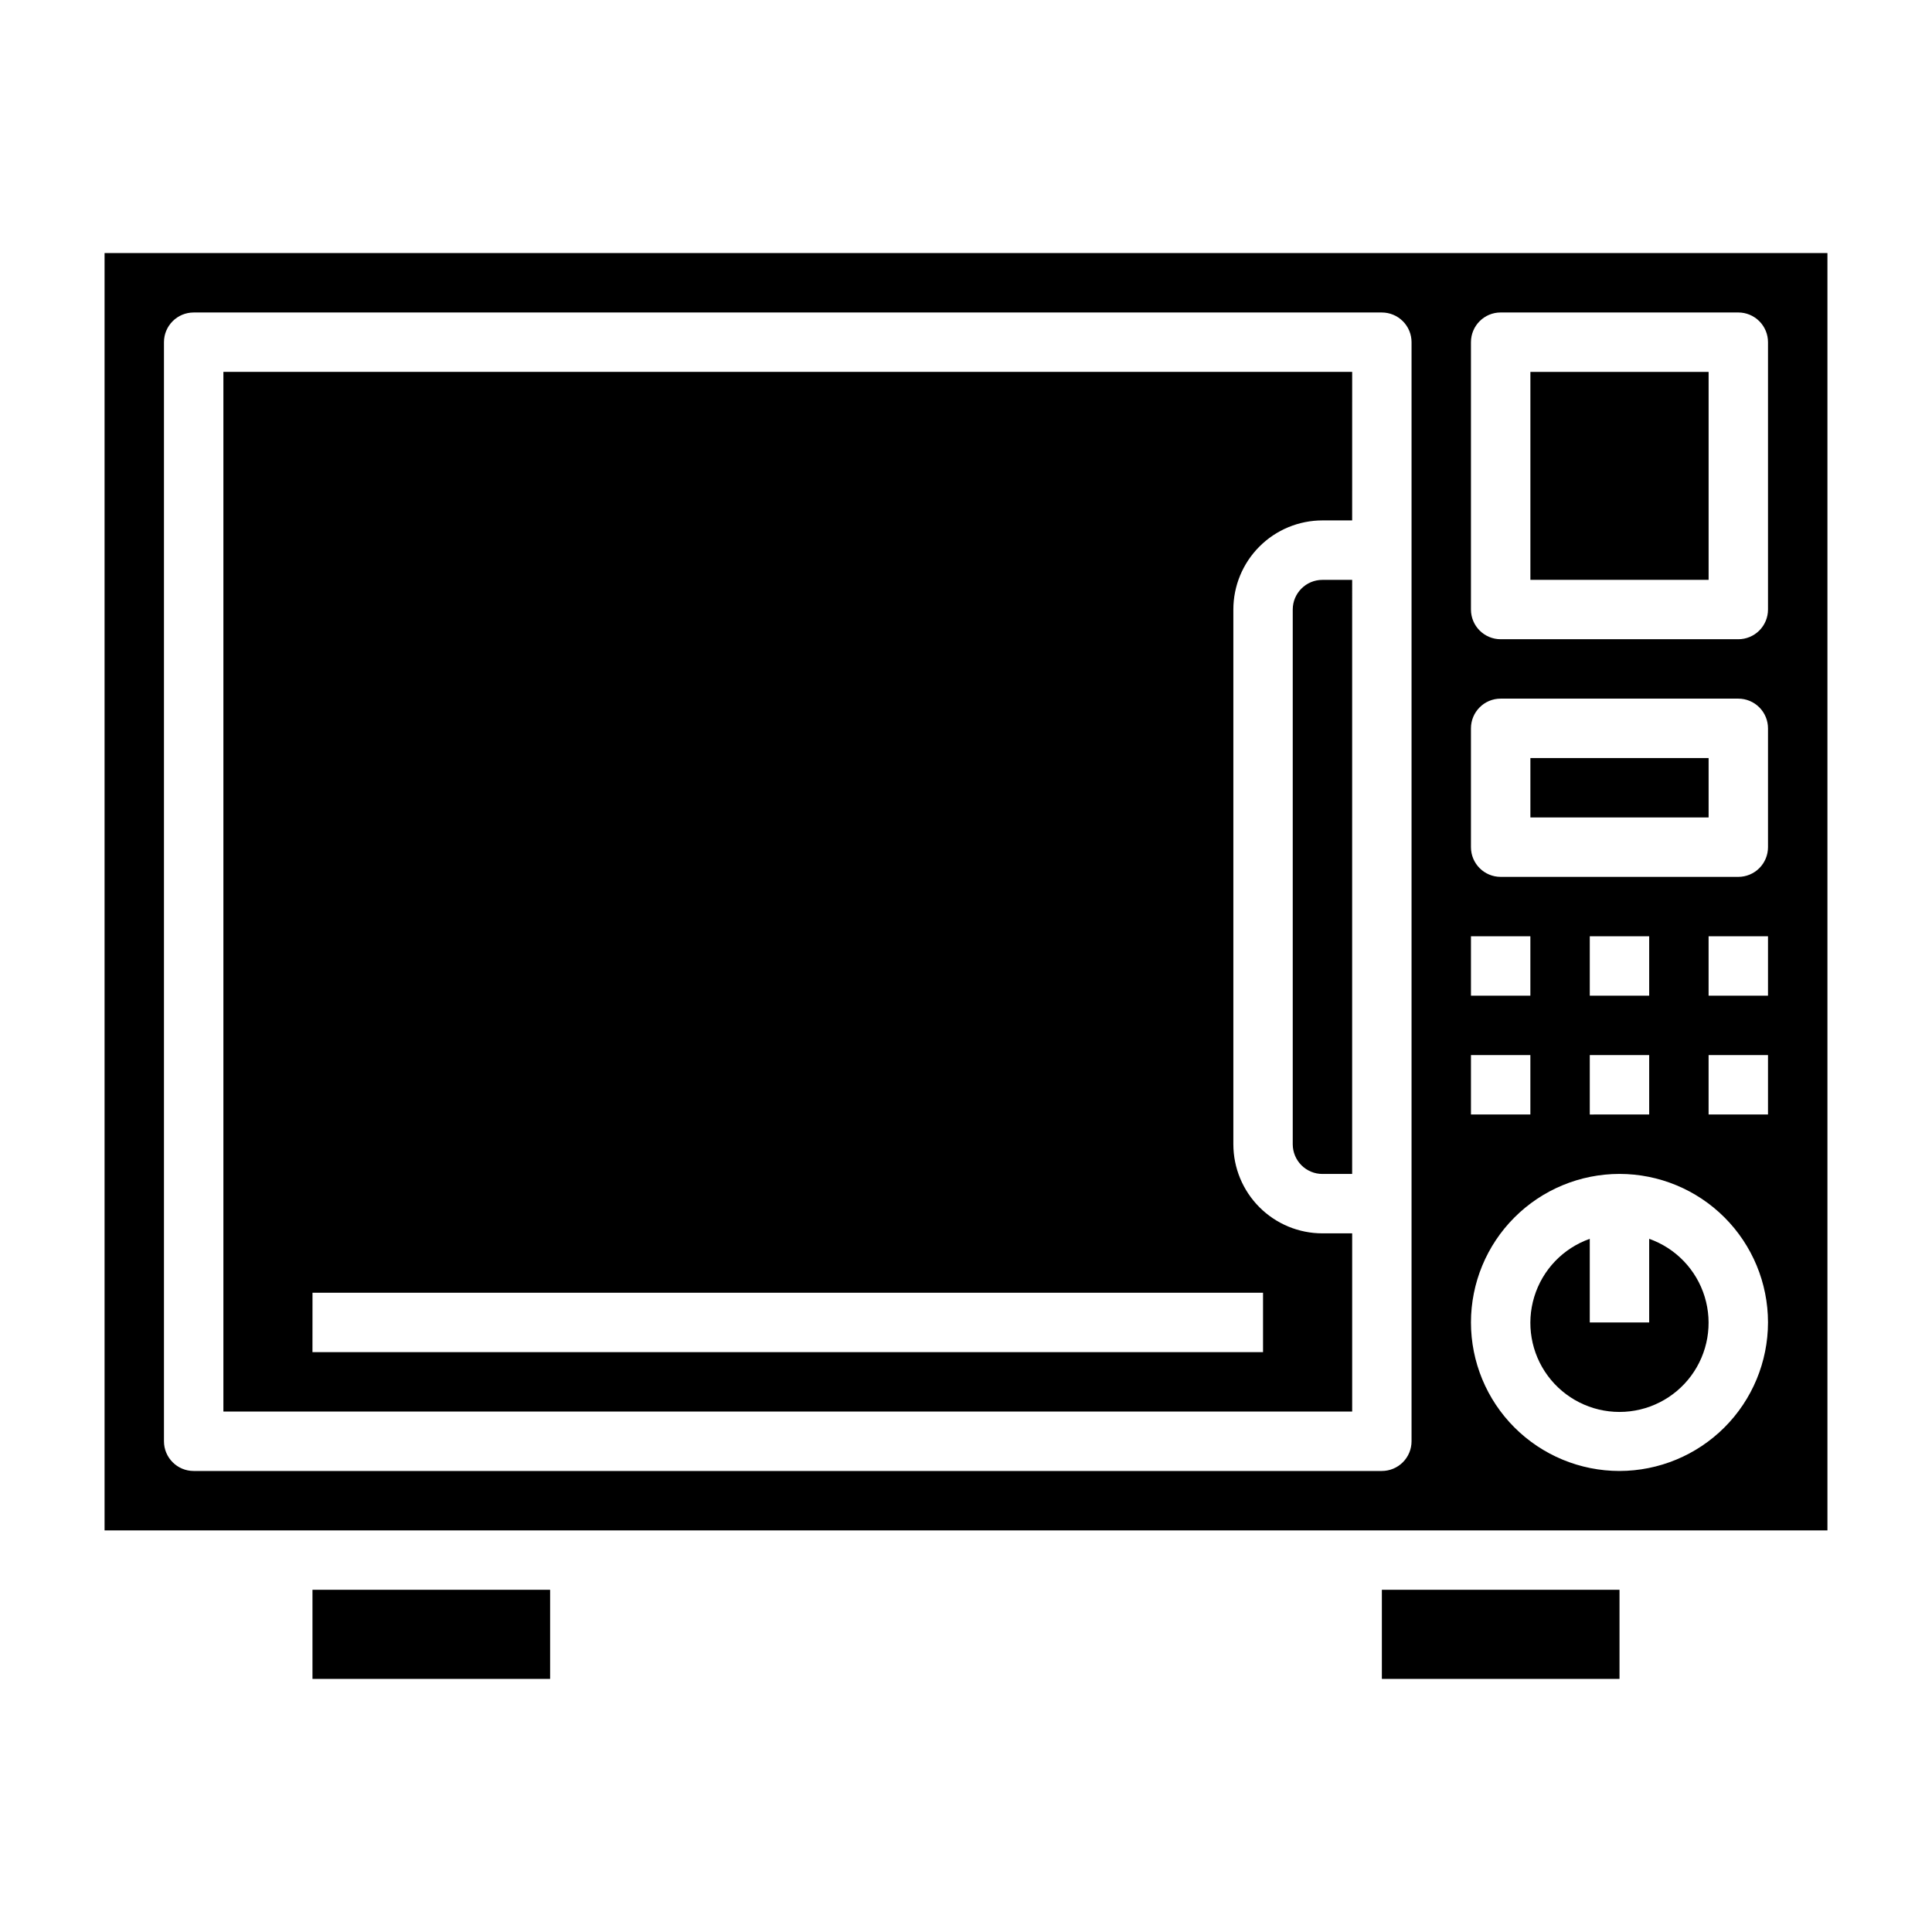
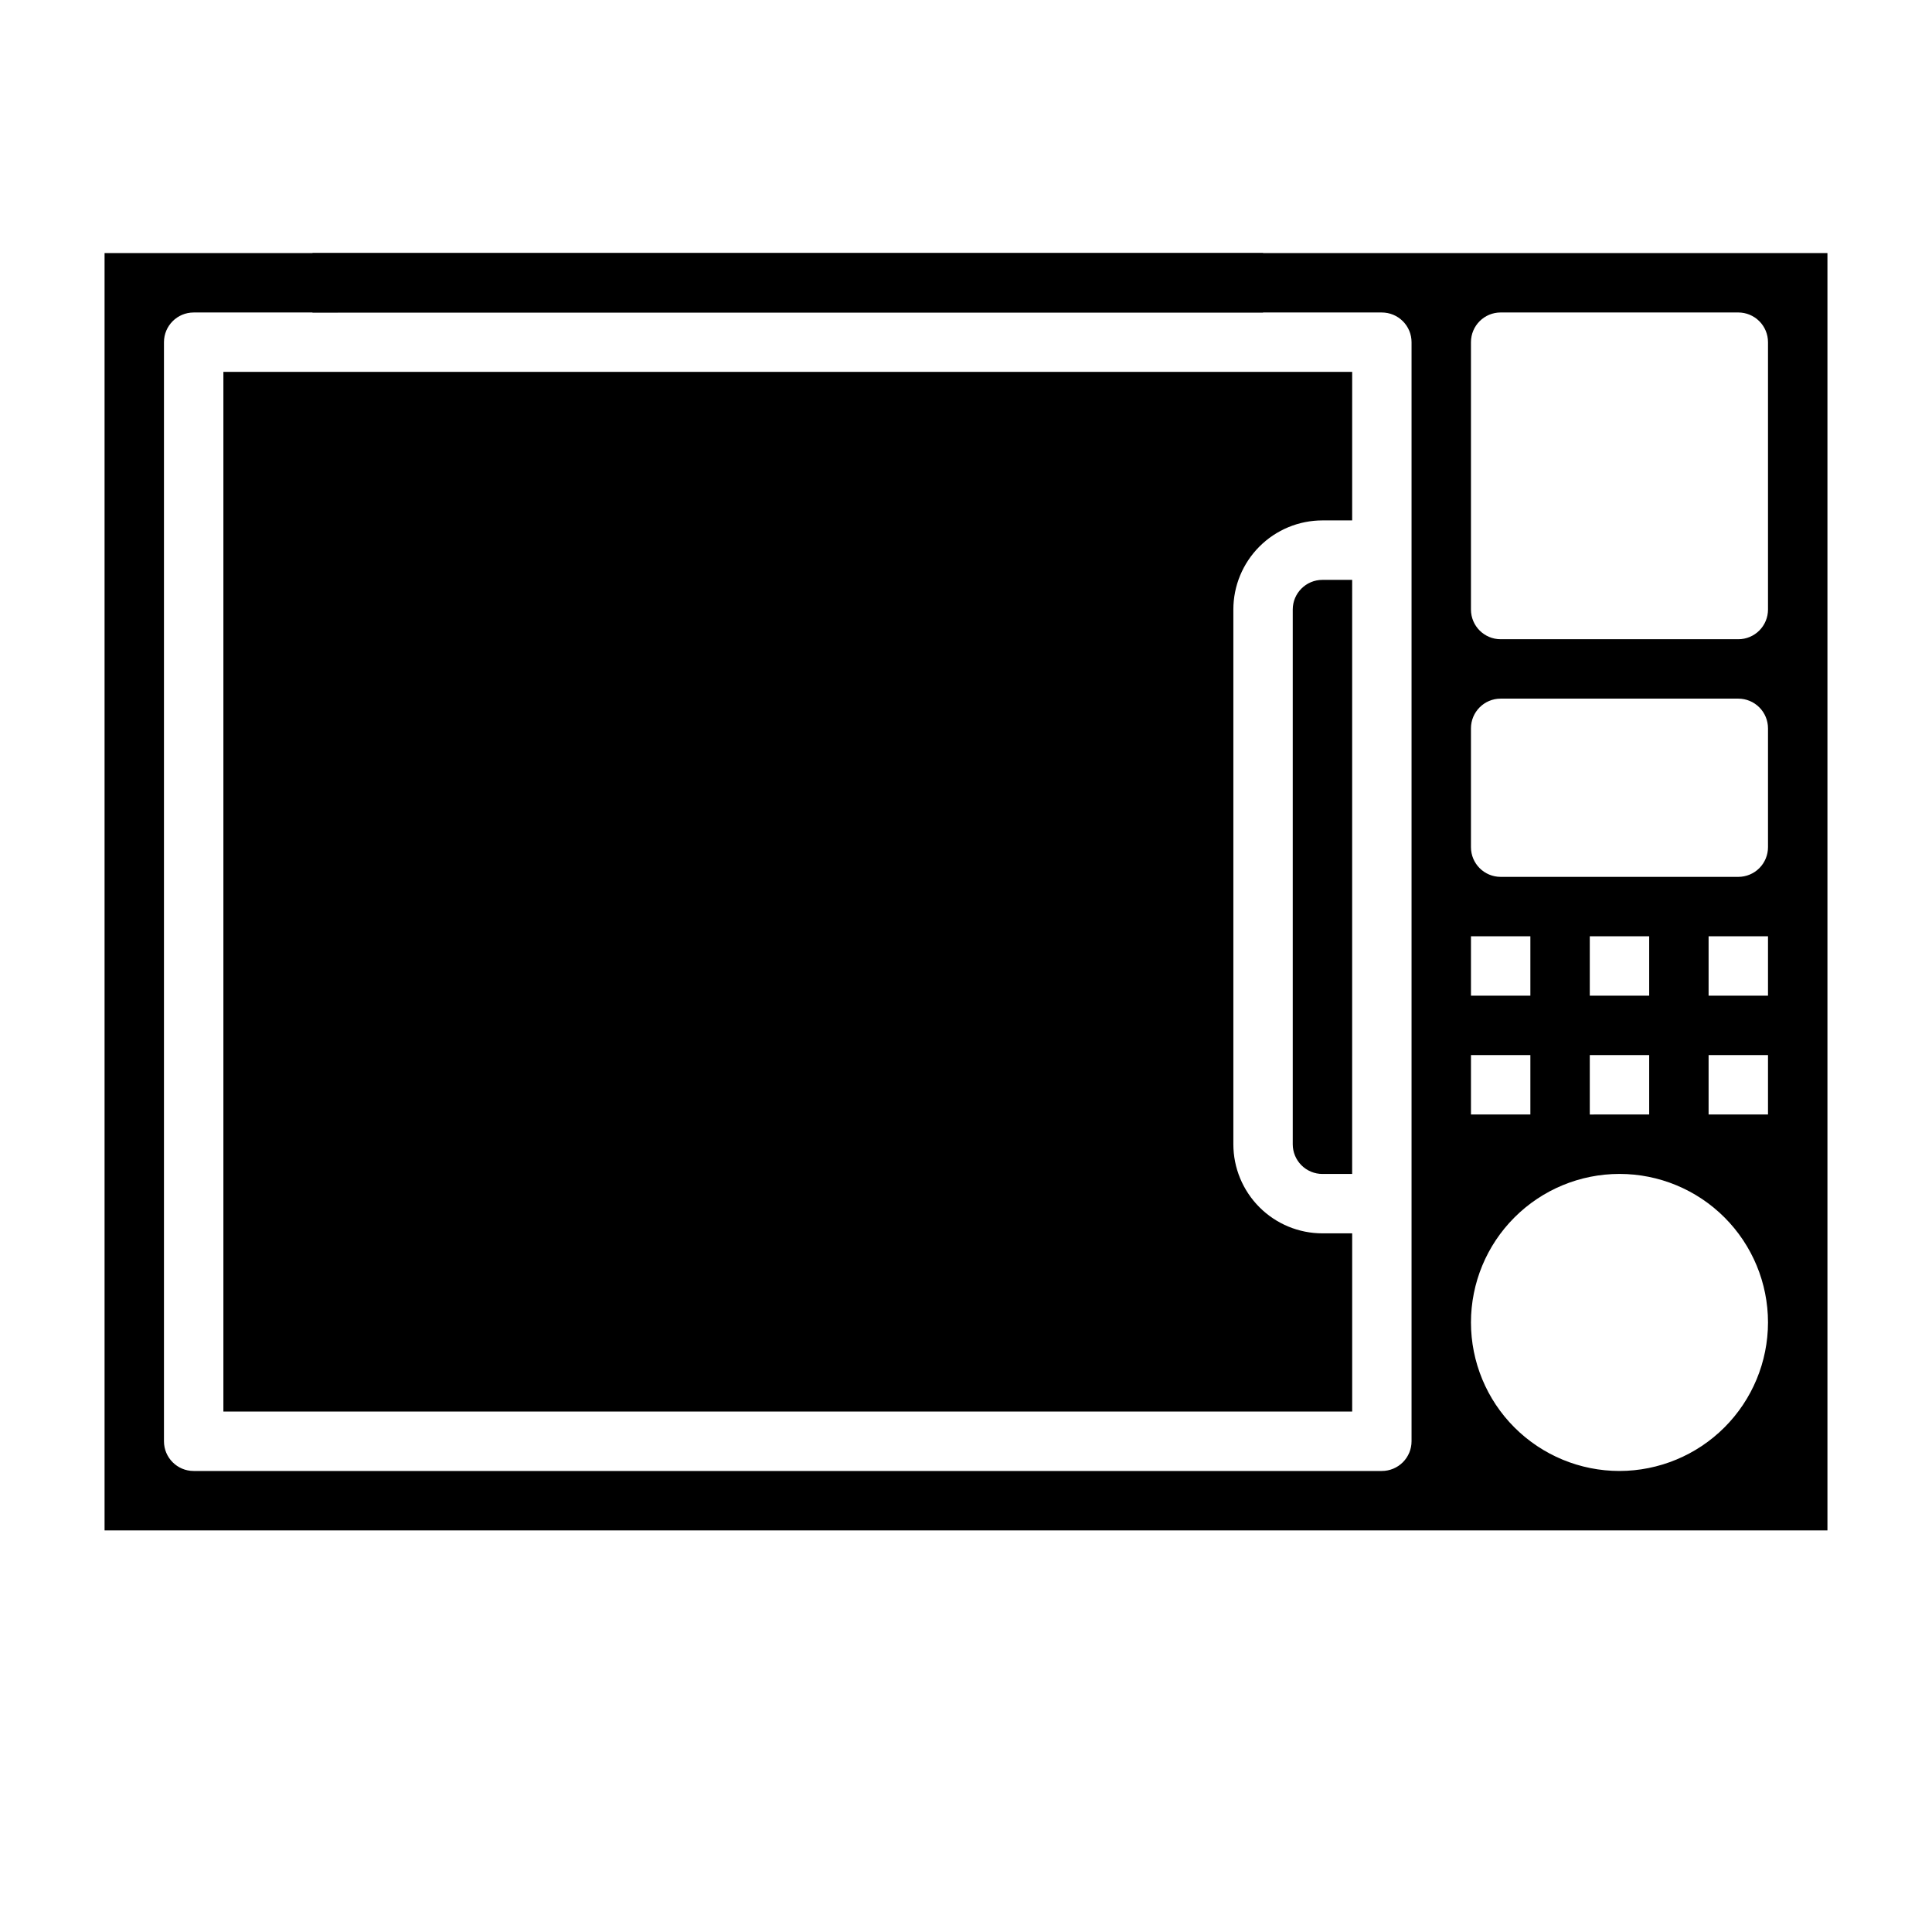
<svg xmlns="http://www.w3.org/2000/svg" fill="#000000" width="800px" height="800px" version="1.1" viewBox="144 144 512 512">
  <g>
-     <path d="m203.2 518.08h299.14v-47.23h-7.875c-6.262 0-12.27-2.488-16.695-6.918-4.43-4.43-6.918-10.438-6.918-16.699v-141.7c0-6.266 2.488-12.27 6.918-16.699 4.426-4.43 10.434-6.918 16.695-6.918h7.871l0.004-39.359h-299.14zm23.617-31.488h251.9v15.742l-251.91 0.004z" />
-     <path d="m510.21 565.31h62.977v23.617h-62.977z" />
-     <path d="m581.05 472.3v22.164h-15.742v-22.164c-7.062 2.496-12.52 8.191-14.711 15.352-2.191 7.16-0.859 14.938 3.594 20.957 4.453 6.019 11.5 9.57 18.988 9.57 7.488 0 14.531-3.551 18.984-9.57s5.789-13.797 3.598-20.957c-2.191-7.16-7.652-12.855-14.711-15.352z" />
-     <path d="m226.81 565.31h62.977v23.617h-62.977z" />
+     <path d="m203.2 518.08h299.14v-47.23h-7.875c-6.262 0-12.27-2.488-16.695-6.918-4.43-4.43-6.918-10.438-6.918-16.699v-141.7c0-6.266 2.488-12.27 6.918-16.699 4.426-4.43 10.434-6.918 16.695-6.918h7.871l0.004-39.359h-299.14m23.617-31.488h251.9v15.742l-251.91 0.004z" />
    <path d="m486.59 305.54v141.7c0 2.09 0.832 4.09 2.305 5.566 1.477 1.477 3.481 2.305 5.566 2.305h7.871l0.004-157.44h-7.875c-4.348 0-7.871 3.523-7.871 7.871z" />
-     <path d="m549.57 344.89h47.23v15.742h-47.23z" />
-     <path d="m549.57 242.56h47.23v55.105h-47.23z" />
    <path d="m171.71 211.07v338.5h456.58v-338.5zm362.11 181.05h15.742v15.742l-15.742 0.004zm0 31.488h15.742v15.742l-15.742 0.004zm-15.746 102.34c0 2.09-0.828 4.09-2.305 5.566-1.477 1.477-3.481 2.309-5.566 2.309h-314.88c-4.348 0-7.871-3.527-7.871-7.875v-291.26c0-4.348 3.523-7.875 7.871-7.875h314.88c2.086 0 4.09 0.832 5.566 2.309 1.477 1.477 2.305 3.477 2.305 5.566zm55.105 7.871v0.004c-10.441 0-20.449-4.148-27.832-11.531-7.383-7.379-11.527-17.391-11.527-27.832 0-10.438 4.144-20.449 11.527-27.828 7.383-7.383 17.391-11.531 27.832-11.531 10.438 0 20.449 4.148 27.832 11.531 7.379 7.379 11.527 17.391 11.527 27.828-0.012 10.438-4.164 20.441-11.543 27.82s-17.383 11.527-27.816 11.543zm7.871-110.21v15.742l-15.742 0.004v-15.746zm-15.742-15.742v-15.746h15.742v15.742zm47.23 31.488h-15.742v-15.746h15.742zm0-31.488h-15.742v-15.746h15.742zm0-39.359c0 2.086-0.828 4.09-2.305 5.566-1.477 1.477-3.481 2.305-5.566 2.305h-62.977c-4.348 0-7.871-3.523-7.871-7.871v-31.488c0-4.348 3.523-7.875 7.871-7.875h62.977c2.086 0 4.09 0.832 5.566 2.309 1.477 1.477 2.305 3.477 2.305 5.566zm0-62.977c0 2.086-0.828 4.09-2.305 5.566-1.477 1.477-3.481 2.305-5.566 2.305h-62.977c-4.348 0-7.871-3.523-7.871-7.871v-70.848c0-4.348 3.523-7.875 7.871-7.875h62.977c2.086 0 4.09 0.832 5.566 2.309 1.477 1.477 2.305 3.477 2.305 5.566z" />
  </g>
</svg>